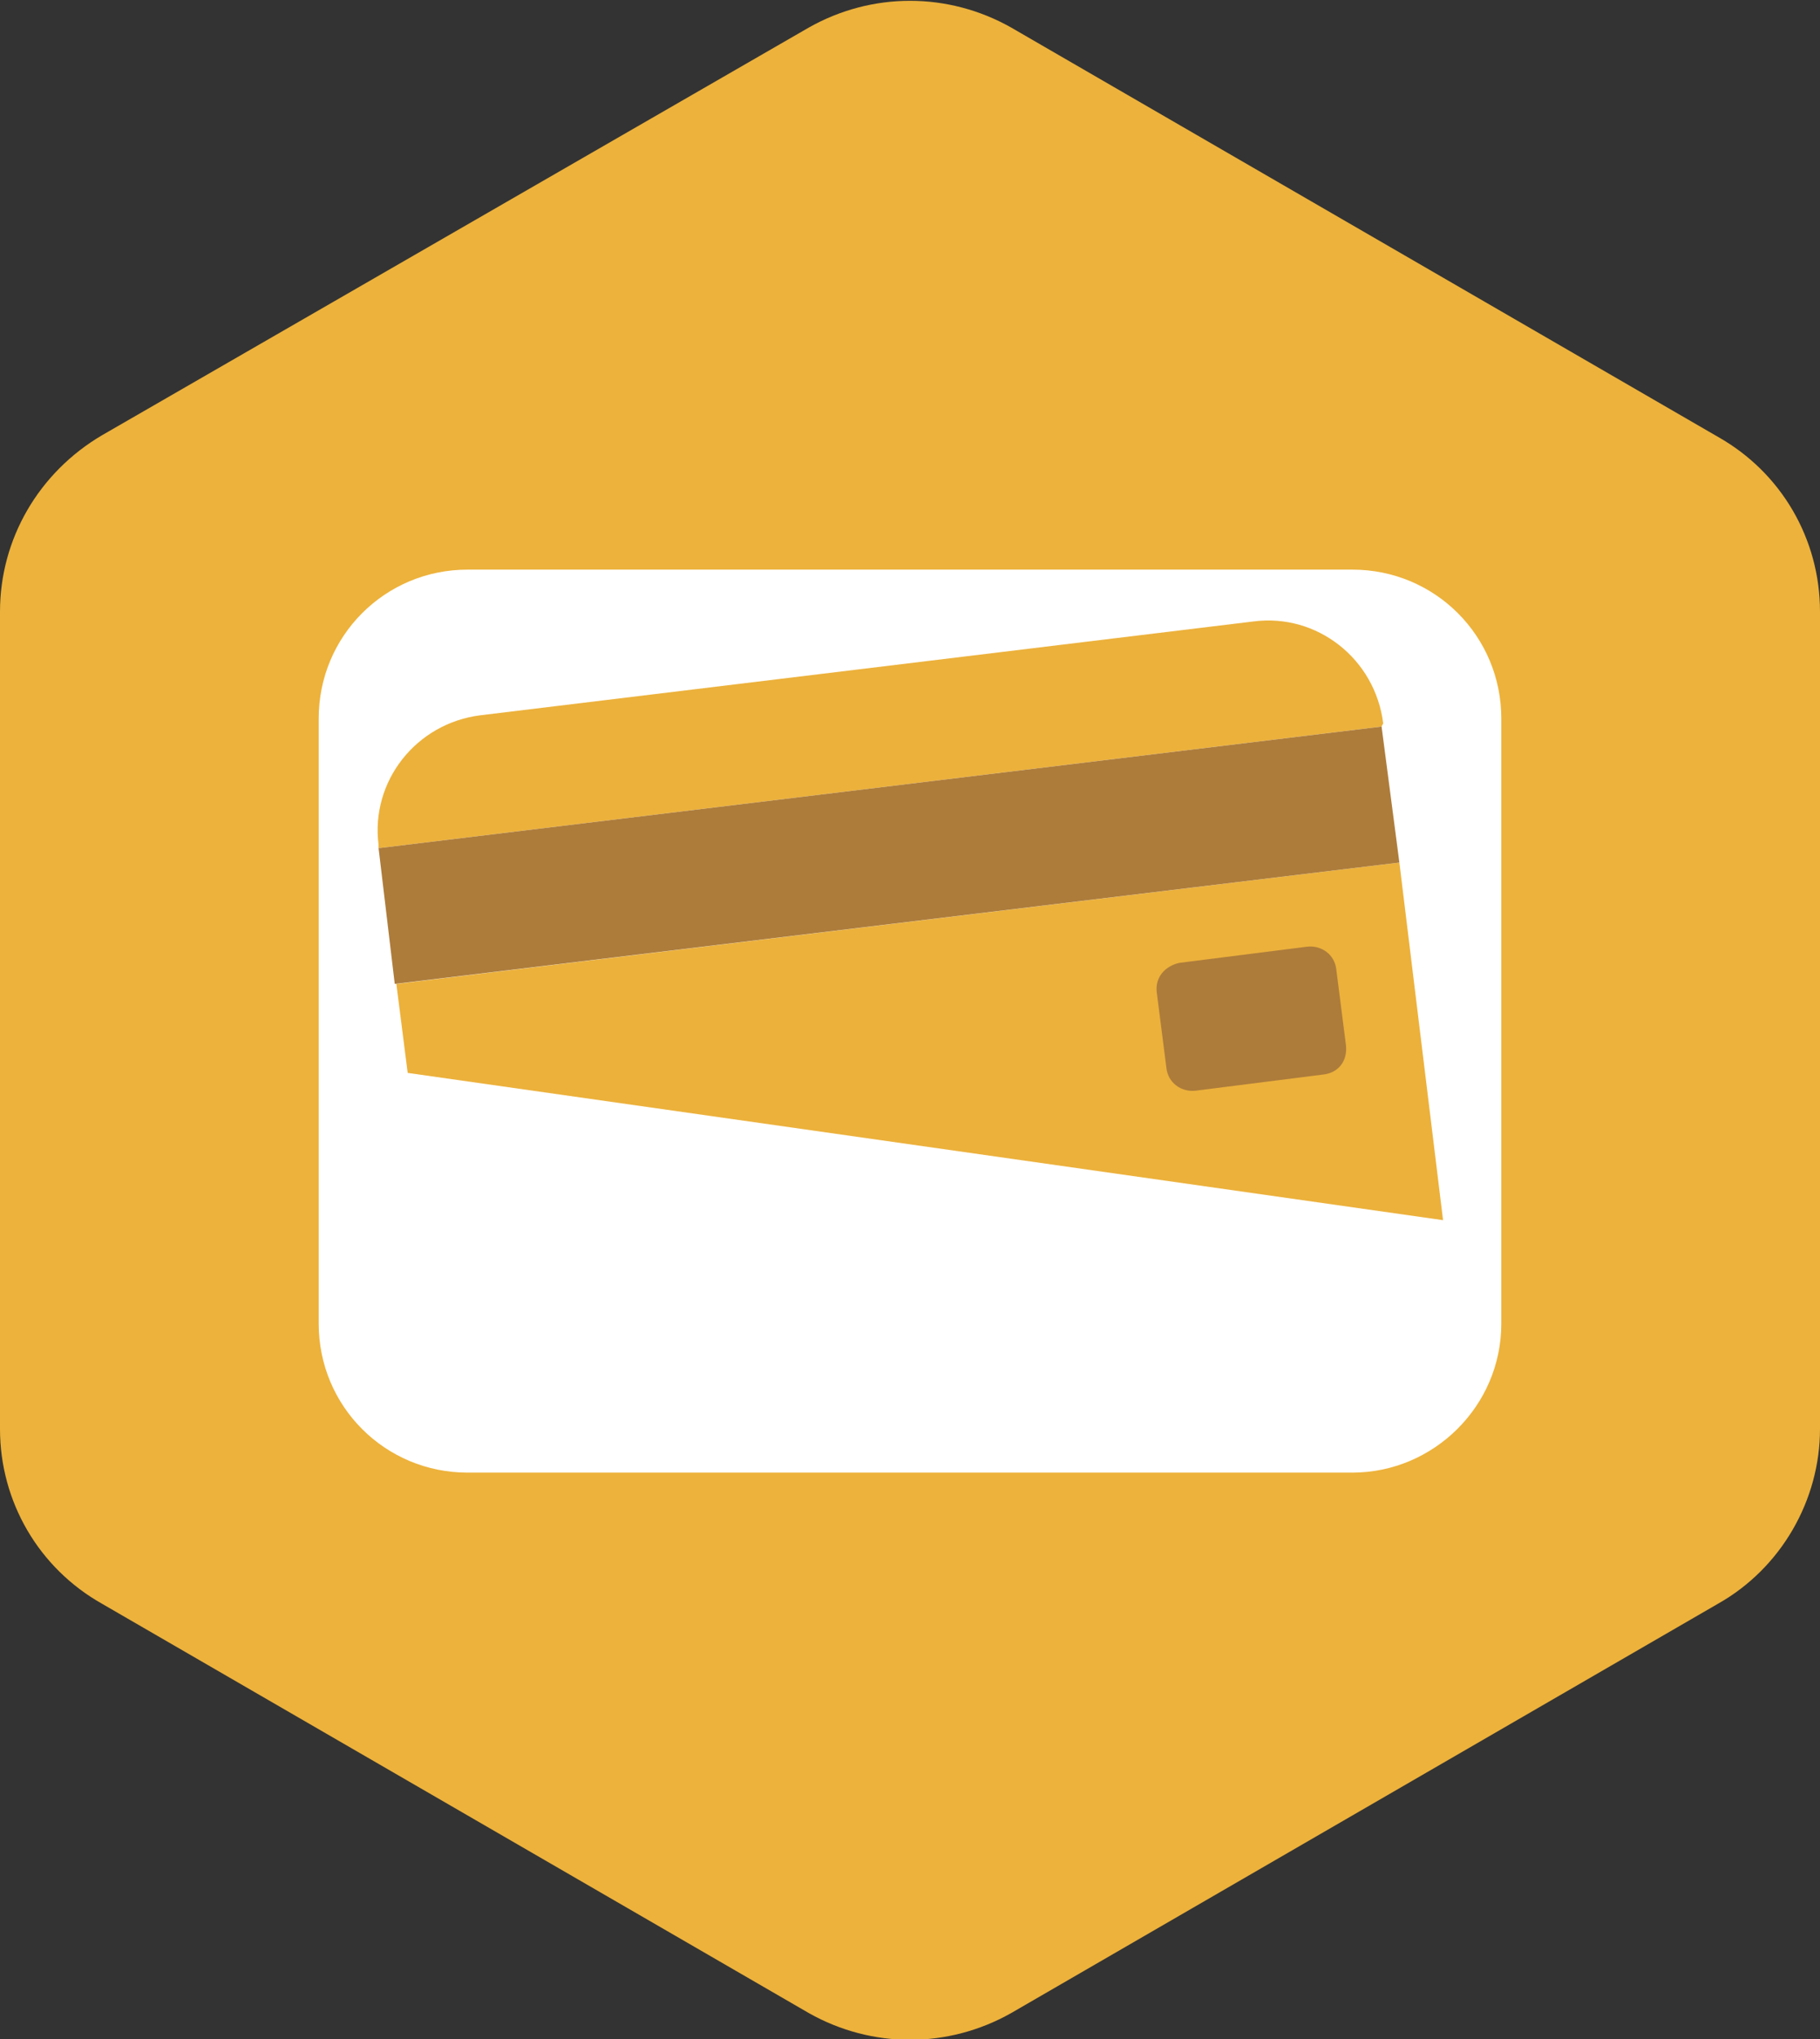
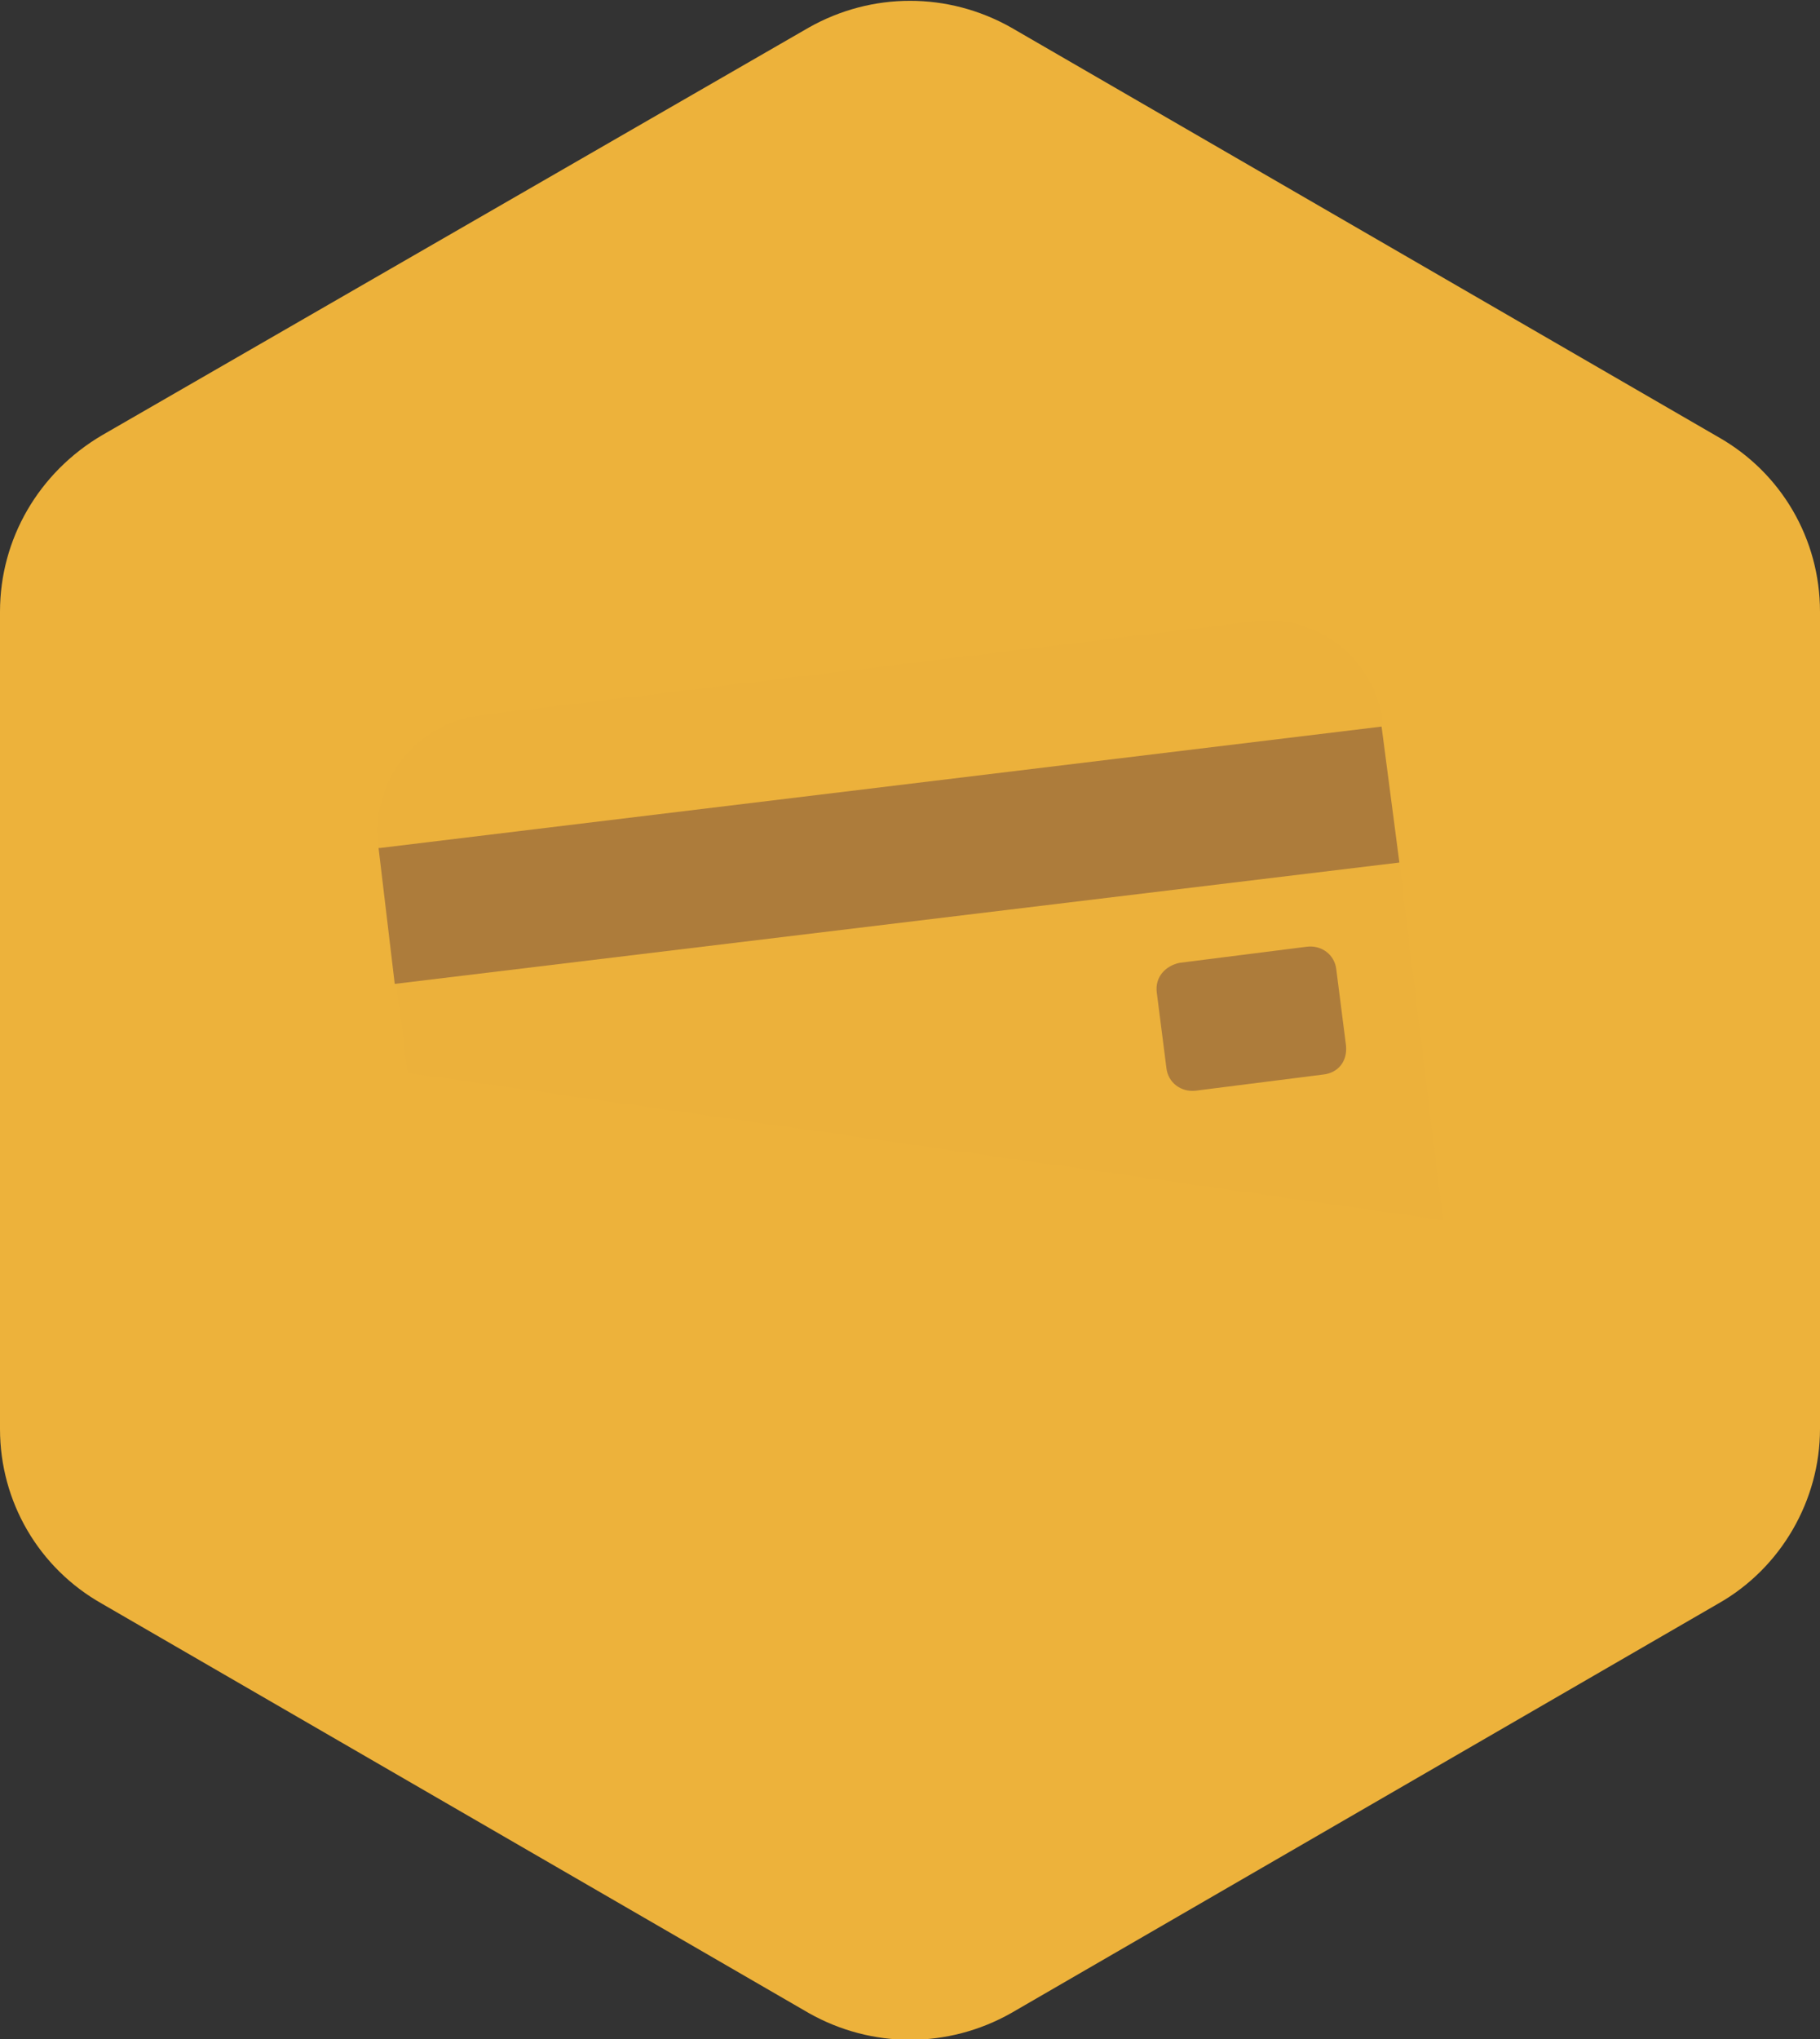
<svg xmlns="http://www.w3.org/2000/svg" version="1.1" id="Layer_1" x="0px" y="0px" viewBox="0 0 112.5 126" style="enable-background:new 0 0 112.5 126;" xml:space="preserve">
  <rect x="0" y="0" width="112.5" height="126" fill="#333333" stroke="none" />
  <style type="text/css">
	.st0{fill:#EDB23B;}
	.st1{fill:#FFFFFF;}
	.st2{fill:#ECB13B;}
	.st3{fill:#AD7C3B;}
</style>
  <g>
    <path class="st0" d="M112.5,88.3V37.8c0-4.5-2.4-8.6-6.3-10.8L62.5,1.7c-3.9-2.2-8.6-2.2-12.5,0L6.3,26.9C2.4,29.2,0,33.3,0,37.8   v50.5c0,4.5,2.4,8.6,6.3,10.8L50,124.4c3.9,2.2,8.6,2.2,12.5,0l43.7-25.3C110.1,96.9,112.5,92.7,112.5,88.3z" />
  </g>
  <g>
-     <path class="st1" d="M83.6,35.2H28.9c-5.1,0-9.2,4.1-9.2,9.2v12.4c0,1,0,2,0,3.1v21.9c0,5.1,4.1,9.2,9.2,9.2h54.7   c5,0,9.2-4.1,9.2-9.2V44.4C92.8,39.3,88.7,35.2,83.6,35.2z" />
    <path class="st2" d="M85.4,44.9l-61.9,7.5h-0.1l0-0.2c-0.5-3.9,2.3-7.5,6.3-8l47.8-5.8c3.9-0.5,7.5,2.3,8,6.3L85.4,44.9z" />
    <path class="st2" d="M86.5,53.3l-62,7.5l0.7,5.5l64,9.1L86.5,53.3z" />
    <polygon class="st3" points="86.5,53.3 24.4,60.8 23.4,52.4 23.5,52.4 85.4,44.9  " />
    <path class="st3" d="M81.8,66.4l-7.9,1c-0.9,0.1-1.7-0.5-1.8-1.4l-0.6-4.7c-0.1-0.9,0.5-1.6,1.4-1.8l7.9-1c0.9-0.1,1.7,0.5,1.8,1.4   l0.6,4.7C83.3,65.6,82.7,66.3,81.8,66.4z" />
  </g>
</svg>